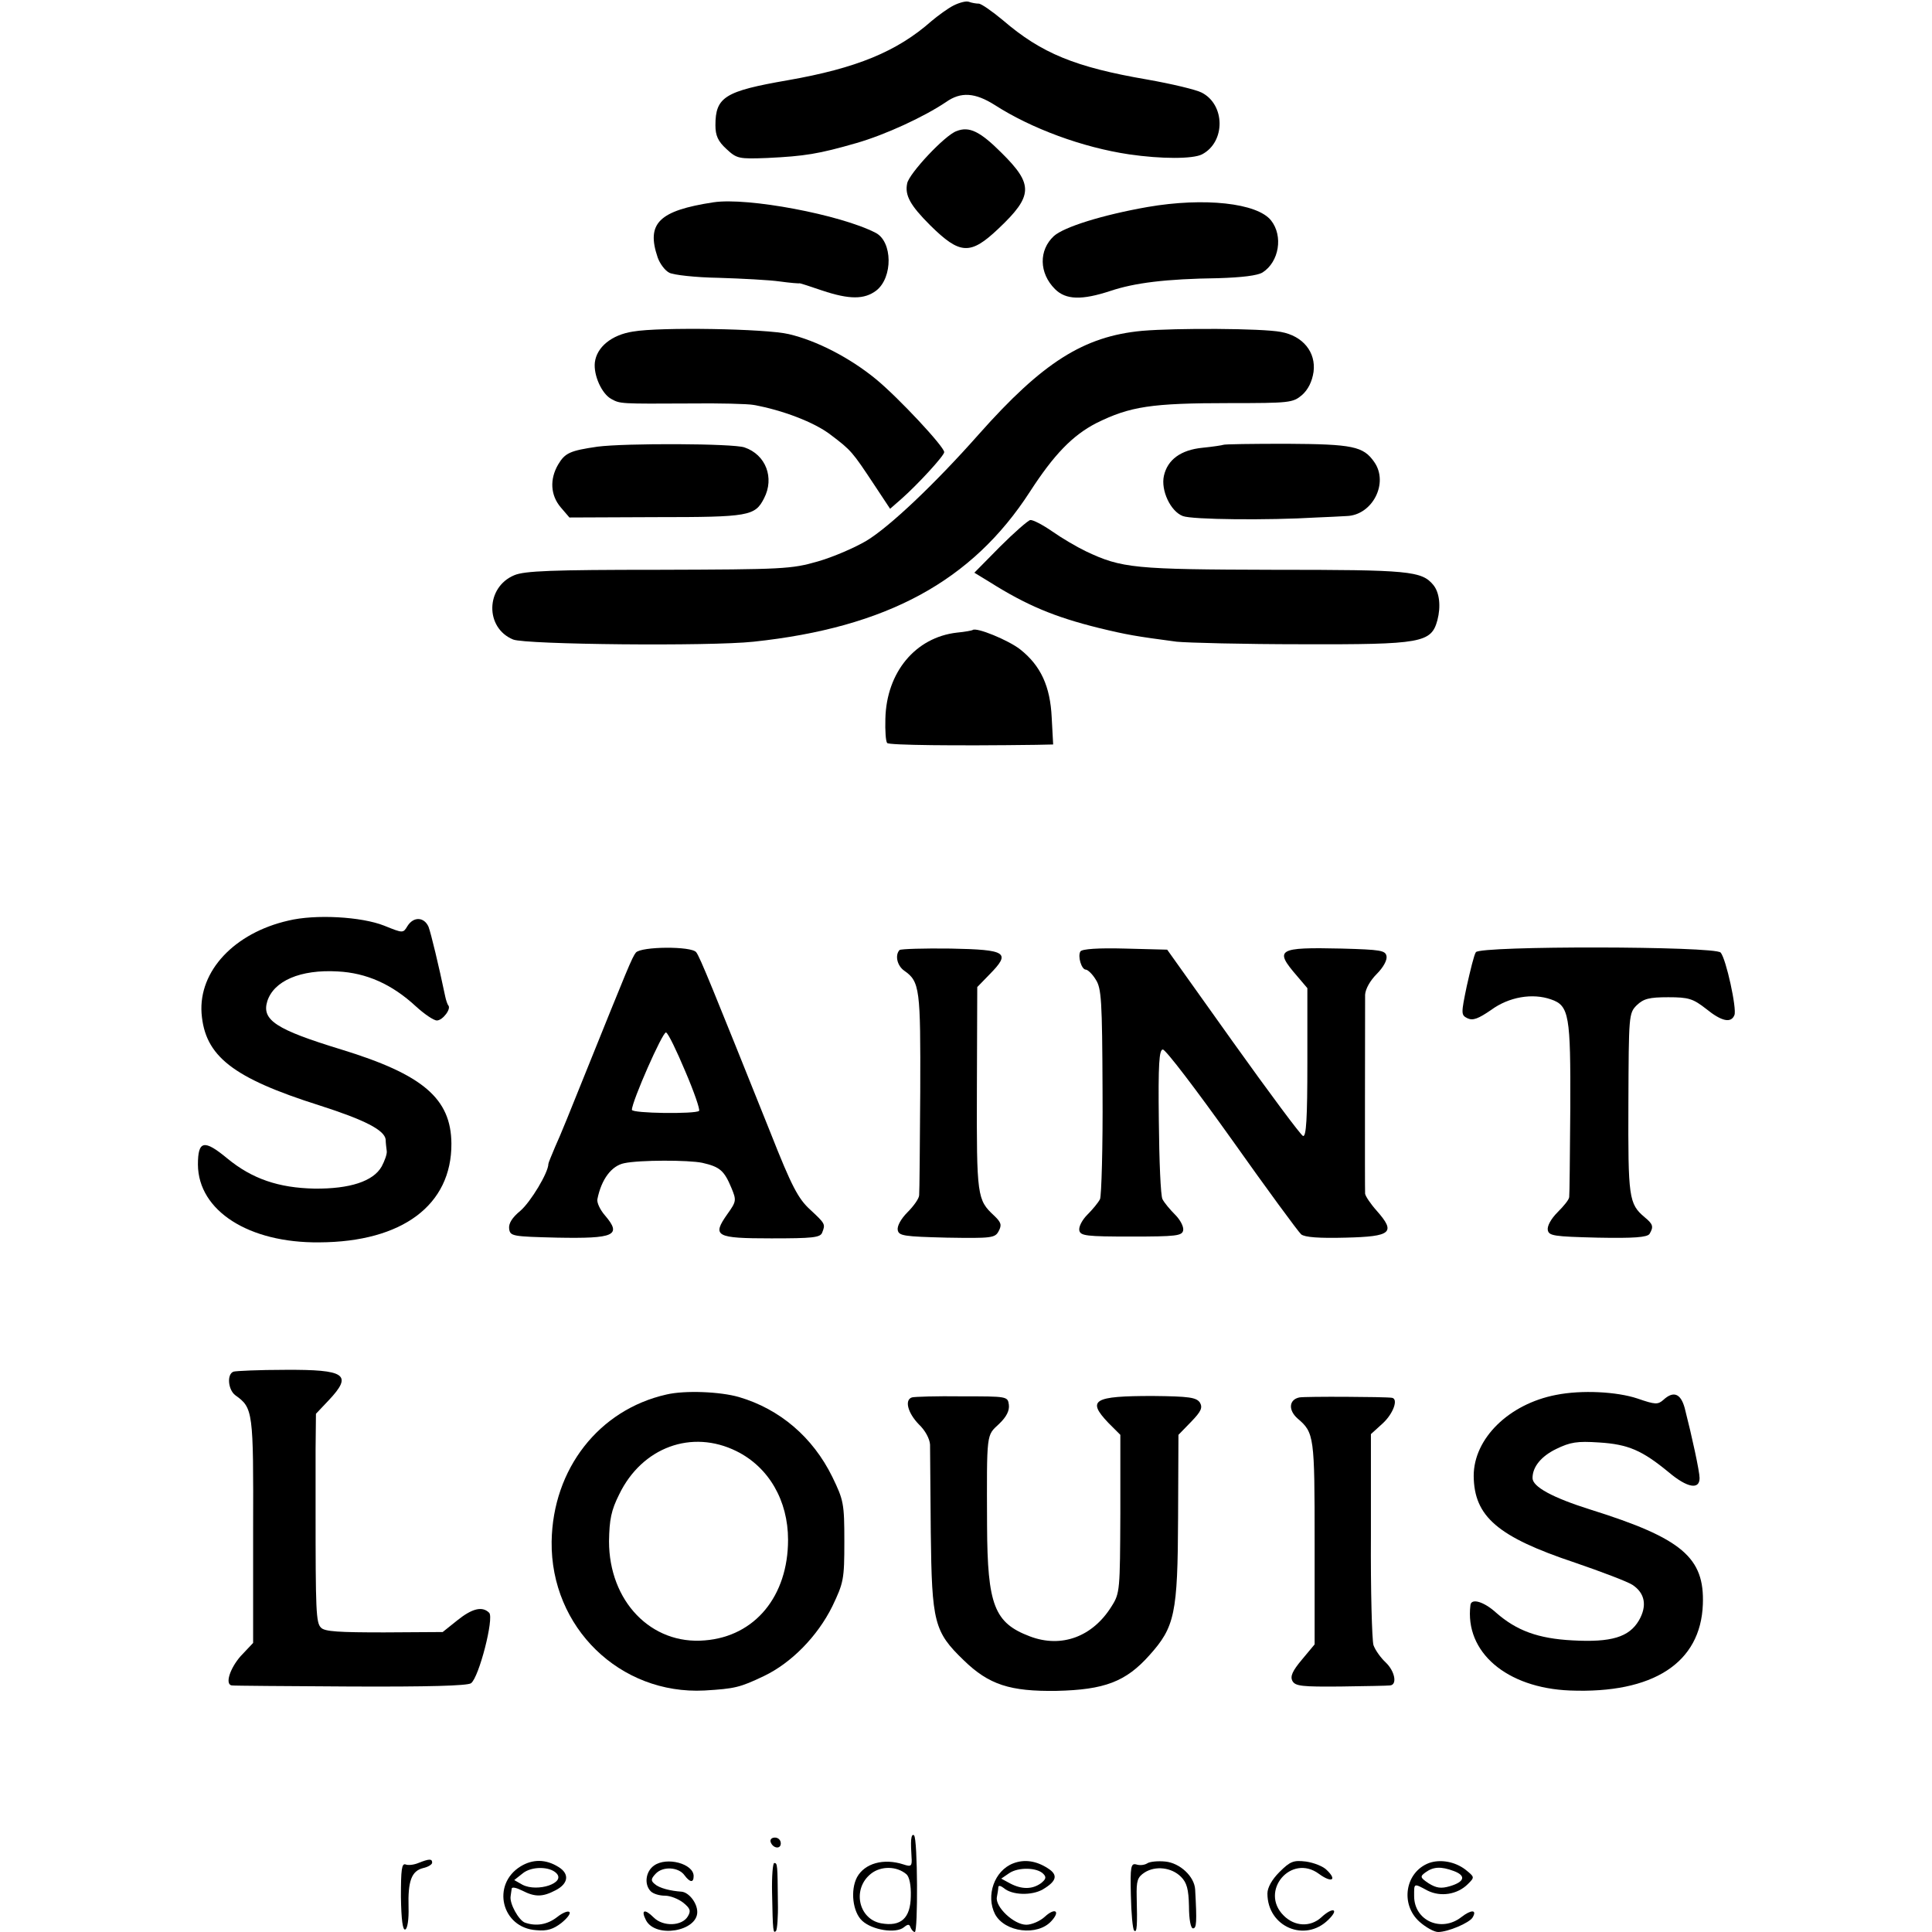
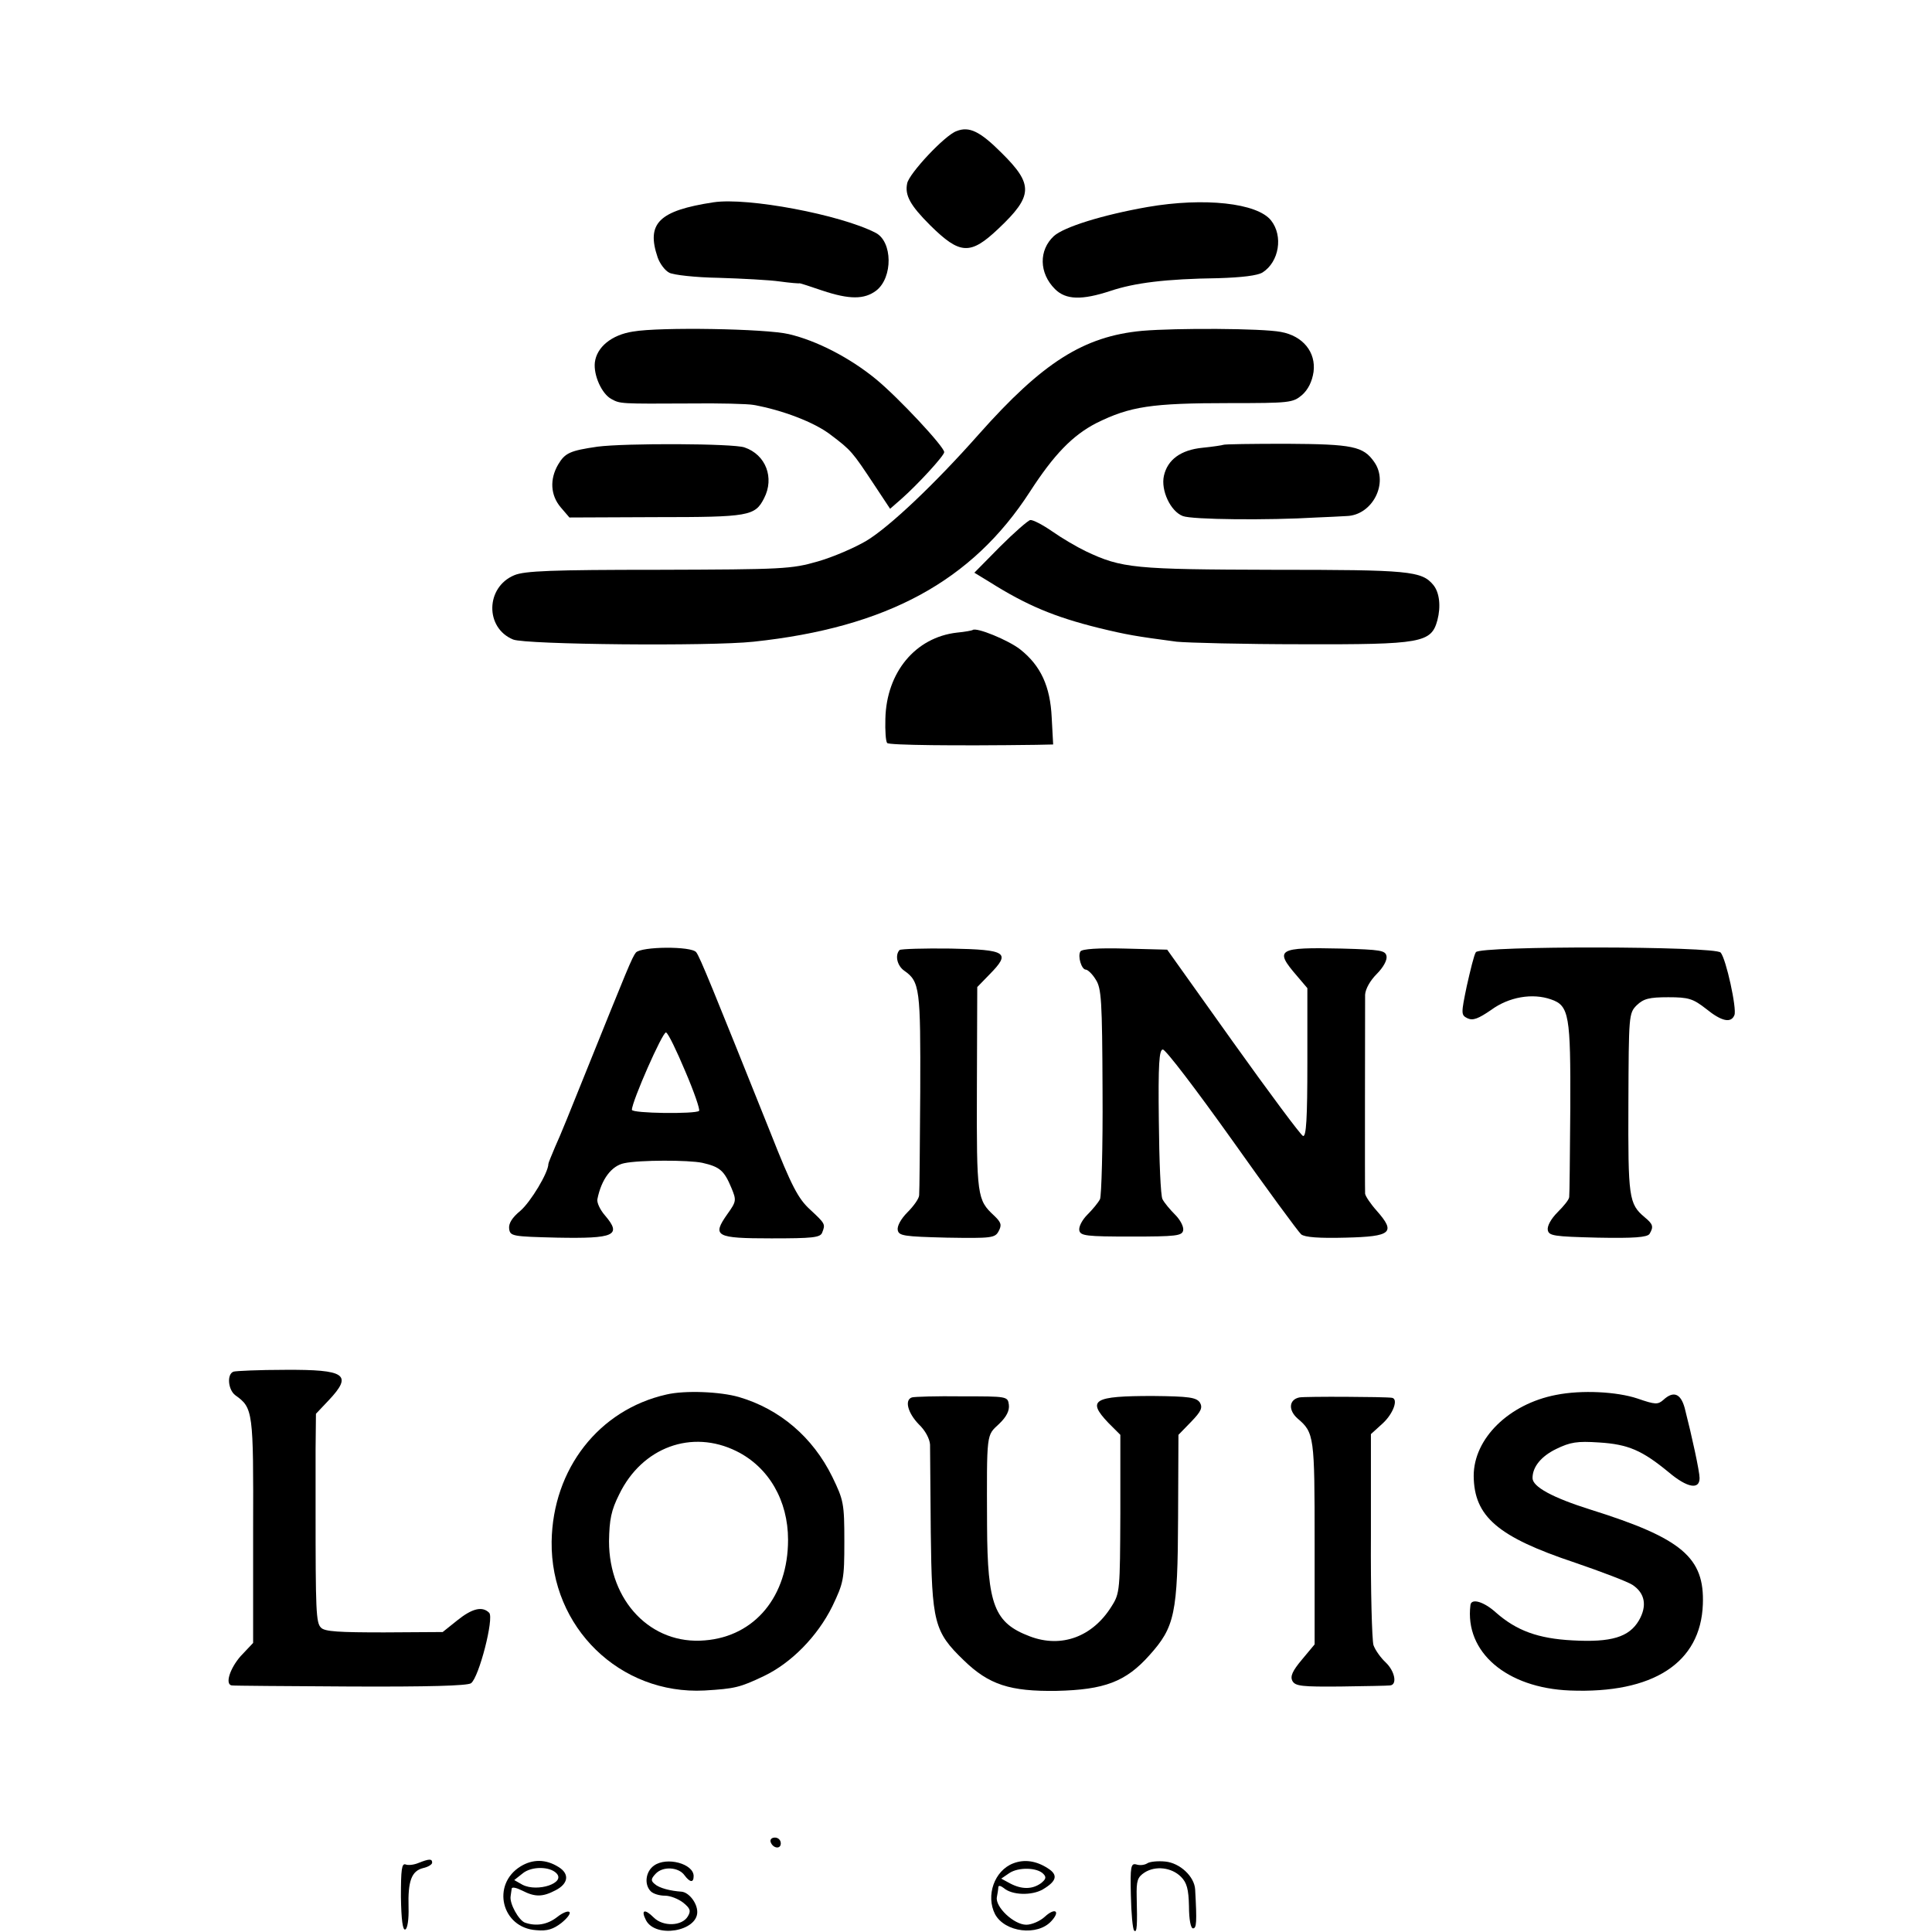
<svg xmlns="http://www.w3.org/2000/svg" version="1.0" width="532pt" height="532pt" viewBox="0 0 532 532" preserveAspectRatio="xMidYMid meet">
  <g transform="translate(0,532) scale(0.1,-0.1)" fill="#000000" stroke="none">
-     <path d="M2626 5305 c-16 -8 -43 -28 -61 -43 -95 -84 -207 -130 -396 -163 -173 -30 -199 -46 -199 -124 0 -28 7 -44 30 -65 29 -27 34 -28 113 -25 103 5 141 11 245 41 80 23 186 72 247 113 41 29 80 26 134 -8 101 -65 242 -117 370 -136 89 -13 176 -13 201 0 65 34 64 137 -1 170 -15 8 -82 24 -150 36 -198 34 -291 72 -397 163 -30 25 -60 46 -67 46 -7 0 -19 2 -27 5 -7 3 -26 -2 -42 -10z" />
    <path d="M2634 4959 c-32 -11 -131 -117 -136 -144 -7 -33 9 -61 63 -115 83 -82 111 -83 189 -9 95 90 96 121 8 208 -59 59 -89 74 -124 60z" />
    <path d="M1965 4763 c-151 -23 -186 -58 -154 -152 6 -17 20 -36 32 -42 11 -6 72 -13 136 -14 64 -2 140 -6 168 -10 29 -4 54 -6 55 -5 2 0 30 -9 62 -20 75 -25 116 -25 149 0 46 36 45 135 -2 159 -97 50 -352 98 -446 84z" />
    <path d="M3160 4750 c-125 -22 -230 -55 -258 -80 -42 -39 -41 -102 3 -146 30 -30 74 -31 153 -5 66 22 151 33 297 35 64 2 108 7 122 16 45 29 57 100 23 143 -38 48 -184 64 -340 37z" />
    <path d="M1743 4407 c-59 -9 -100 -43 -105 -85 -4 -35 19 -87 46 -101 24 -13 24 -13 216 -12 80 1 159 -1 175 -4 79 -14 168 -48 212 -82 57 -43 60 -47 119 -136 l45 -68 32 28 c43 38 117 118 117 128 0 15 -126 150 -188 201 -72 59 -163 106 -240 124 -63 15 -356 20 -429 7z" />
    <path d="M3145 4409 c-161 -15 -274 -87 -449 -284 -122 -138 -247 -256 -310 -294 -32 -19 -92 -45 -134 -57 -73 -21 -95 -22 -439 -23 -293 0 -369 -3 -397 -15 -79 -33 -81 -145 -3 -177 34 -14 542 -19 662 -6 367 39 602 167 761 413 66 102 117 155 183 189 93 46 151 55 368 55 164 0 173 1 198 22 17 15 28 37 32 64 7 54 -29 99 -90 110 -52 10 -288 11 -382 3z" />
    <path d="M1645 4090 c-75 -11 -89 -17 -108 -49 -24 -41 -21 -85 7 -118 l24 -28 239 1 c256 0 272 3 297 52 29 56 5 120 -54 140 -31 11 -328 12 -405 2z" />
    <path d="M3368 4095 c-2 -1 -27 -5 -57 -8 -60 -6 -96 -33 -106 -77 -9 -40 18 -98 52 -111 25 -10 235 -12 368 -4 28 1 65 3 83 4 71 2 117 91 76 149 -30 43 -59 49 -241 50 -94 0 -173 -1 -175 -3z" />
    <path d="M2754 3815 l-71 -72 41 -25 c103 -65 180 -97 301 -127 78 -19 102 -23 215 -38 30 -3 185 -7 345 -7 330 -1 356 4 373 66 10 38 6 76 -11 97 -32 39 -67 42 -440 42 -383 1 -418 4 -517 51 -25 12 -66 36 -93 55 -26 18 -53 32 -60 31 -6 -1 -44 -34 -83 -73z" />
    <path d="M2678 3585 c-1 -1 -21 -5 -43 -7 -114 -13 -194 -109 -197 -237 -1 -33 1 -63 5 -67 5 -6 187 -8 410 -5 l47 1 -4 74 c-4 86 -30 143 -87 188 -32 25 -121 62 -131 53z" />
-     <path d="M794 2785 c-149 -34 -247 -139 -239 -255 9 -118 85 -178 325 -254 125 -40 179 -68 182 -94 0 -9 2 -24 3 -32 1 -8 -6 -27 -14 -42 -23 -41 -88 -62 -185 -61 -99 2 -172 27 -240 83 -64 53 -81 50 -81 -17 1 -127 140 -216 334 -214 229 1 365 103 364 272 -1 124 -78 190 -303 259 -180 55 -220 81 -204 133 18 56 91 88 194 82 79 -4 149 -35 215 -96 23 -21 49 -39 58 -39 16 0 41 33 31 42 -2 3 -6 14 -8 24 -18 86 -39 173 -46 192 -12 27 -41 29 -58 2 -12 -20 -12 -20 -64 1 -63 25 -190 32 -264 14z" />
+     <path d="M794 2785 z" />
    <path d="M1751 2697 c-11 -14 -22 -42 -141 -337 -34 -85 -70 -174 -81 -197 -10 -24 -19 -45 -19 -48 0 -24 -49 -105 -77 -129 -23 -19 -33 -35 -31 -50 3 -20 9 -21 132 -24 158 -3 179 6 132 61 -14 16 -23 36 -21 45 11 55 39 92 74 99 42 9 177 9 215 1 48 -11 60 -21 80 -69 14 -34 14 -37 -11 -72 -43 -61 -33 -67 121 -67 113 0 135 2 140 16 9 23 9 24 -33 63 -33 30 -51 64 -109 211 -158 394 -195 486 -205 498 -13 17 -151 16 -166 -1z m136 -327 c24 -56 41 -105 38 -109 -10 -9 -185 -7 -185 3 0 23 85 216 94 213 6 -2 29 -50 53 -107z" />
    <path d="M2477 2704 c-13 -14 -7 -43 13 -57 43 -30 45 -50 44 -333 -1 -148 -2 -276 -3 -285 0 -9 -15 -30 -32 -47 -18 -18 -29 -38 -27 -49 3 -16 16 -18 135 -21 124 -2 133 -1 143 18 9 17 7 24 -13 43 -46 43 -48 52 -47 348 l1 281 34 35 c59 60 48 68 -107 71 -74 1 -137 -1 -141 -4z" />
    <path d="M2975 2700 c-8 -13 3 -50 15 -50 5 0 18 -12 27 -27 16 -24 18 -57 19 -308 1 -154 -3 -288 -7 -297 -5 -10 -21 -29 -35 -43 -14 -14 -24 -33 -22 -43 3 -15 19 -17 143 -17 124 0 140 2 143 17 2 10 -8 29 -22 43 -14 14 -30 33 -35 43 -5 9 -9 106 -10 215 -2 158 1 197 11 197 8 0 93 -112 190 -248 97 -137 183 -254 191 -261 10 -8 49 -11 123 -9 126 3 138 14 85 74 -17 19 -31 40 -32 47 -1 14 0 508 0 548 1 16 14 39 32 57 18 18 29 38 27 49 -3 16 -16 18 -123 21 -178 4 -187 -2 -123 -76 l28 -33 0 -205 c0 -154 -3 -205 -12 -202 -6 2 -93 119 -193 259 l-181 254 -116 3 c-73 2 -119 -1 -123 -8z" />
    <path d="M4064 2698 c-5 -7 -15 -49 -25 -93 -16 -77 -16 -80 2 -89 15 -7 30 -1 65 23 49 36 114 47 165 29 50 -17 54 -44 53 -299 -1 -129 -2 -239 -3 -245 0 -7 -15 -25 -32 -42 -18 -18 -29 -38 -27 -49 3 -16 16 -18 137 -21 101 -2 136 1 143 10 12 20 10 27 -13 46 -44 37 -46 54 -45 314 1 242 1 248 23 270 19 18 34 22 87 22 56 0 68 -4 104 -32 43 -35 69 -40 78 -17 7 17 -23 155 -38 172 -15 18 -663 19 -674 1z" />
    <path d="M643 1543 c-19 -7 -15 -50 5 -65 49 -35 50 -43 49 -372 l0 -310 -34 -36 c-30 -34 -44 -78 -25 -81 4 -1 150 -2 326 -3 215 -1 323 2 333 9 22 16 64 180 50 194 -19 19 -47 12 -88 -21 l-40 -32 -161 -1 c-123 0 -164 2 -174 13 -14 13 -15 48 -15 327 0 36 0 109 0 164 l1 98 35 37 c67 71 47 85 -120 84 -72 0 -136 -3 -142 -5z" />
    <path d="M1835 1480 c-186 -42 -313 -205 -316 -405 -3 -236 188 -422 421 -410 83 5 97 8 164 40 75 36 147 109 188 192 31 65 33 74 33 178 0 105 -2 114 -33 178 -54 110 -145 187 -257 220 -52 15 -149 19 -200 7z m193 -156 c89 -44 142 -136 142 -244 0 -155 -91 -266 -229 -277 -148 -13 -264 108 -264 273 1 60 6 85 28 129 63 130 200 180 323 119z" />
    <path d="M4285 1479 c-130 -25 -227 -120 -227 -223 1 -112 66 -168 279 -239 73 -25 144 -52 158 -61 35 -23 41 -58 18 -98 -27 -46 -76 -61 -183 -55 -95 5 -154 27 -210 76 -34 31 -69 41 -71 21 -16 -129 99 -228 274 -235 229 -9 360 76 366 237 5 129 -57 182 -309 261 -105 33 -160 63 -160 87 0 31 24 60 65 80 39 19 58 22 118 18 81 -5 119 -22 192 -82 51 -43 85 -49 85 -16 0 18 -21 115 -41 193 -11 40 -31 48 -59 22 -15 -13 -22 -13 -71 4 -57 19 -154 24 -224 10z" />
    <path d="M2511 1472 c-21 -7 -11 -43 19 -74 18 -17 30 -40 31 -56 0 -15 1 -124 2 -242 3 -248 9 -273 91 -352 69 -67 127 -86 256 -84 131 3 190 25 255 98 70 78 78 114 79 379 l1 228 35 36 c28 29 32 39 24 53 -10 14 -29 17 -130 18 -163 0 -182 -11 -122 -74 l33 -33 0 -217 c-1 -210 -1 -219 -24 -255 -52 -84 -138 -116 -225 -83 -98 37 -117 86 -118 304 -1 261 -2 248 33 281 21 20 29 37 27 53 -3 23 -5 23 -129 23 -70 1 -132 -1 -138 -3z" />
    <path d="M3578 1472 c-29 -6 -31 -35 -5 -58 46 -39 47 -49 47 -342 l0 -280 -35 -42 c-26 -31 -33 -46 -26 -59 8 -14 26 -16 133 -15 68 1 129 2 136 3 20 2 13 39 -12 63 -14 13 -29 34 -34 48 -4 14 -8 150 -7 303 l0 278 33 30 c29 27 43 67 25 70 -19 3 -240 4 -255 1z" />
-     <path d="M2509 254 c-1 -10 0 -32 1 -47 2 -26 -1 -28 -22 -21 -55 18 -107 3 -128 -35 -19 -36 -12 -96 14 -120 28 -26 93 -36 115 -18 11 9 15 9 18 0 3 -7 8 -13 12 -13 9 0 8 257 -2 266 -4 4 -7 -1 -8 -12z m-13 -95 c8 -7 13 -30 12 -61 -1 -60 -27 -84 -82 -74 -63 12 -80 96 -27 137 27 21 70 21 97 -2z" />
    <path d="M2122 248 c6 -18 28 -21 28 -4 0 9 -7 16 -16 16 -9 0 -14 -5 -12 -12z" />
    <path d="M1152 190 c-12 -5 -28 -7 -35 -4 -11 4 -13 -15 -13 -89 1 -64 5 -93 12 -90 6 2 10 28 9 61 -2 72 8 100 40 108 14 3 25 10 25 15 0 11 -8 11 -38 -1z" />
    <path d="M1434 181 c-82 -50 -53 -170 43 -176 30 -3 47 3 69 20 16 13 26 26 22 30 -4 4 -19 -2 -34 -14 -27 -21 -58 -26 -89 -15 -17 7 -42 52 -39 72 1 6 2 16 3 21 0 6 13 3 29 -5 35 -18 56 -18 92 1 35 18 39 45 8 64 -35 22 -71 22 -104 2z m98 -19 c27 -27 -52 -53 -93 -32 l-23 13 24 19 c24 19 73 19 92 0z" />
    <path d="M1801 183 c-23 -16 -28 -52 -9 -71 7 -7 24 -12 39 -12 15 0 37 -9 50 -19 20 -16 22 -23 13 -38 -16 -27 -68 -29 -94 -3 -25 25 -36 21 -21 -8 27 -50 141 -30 141 23 0 25 -23 54 -43 56 -31 2 -62 10 -74 21 -11 9 -11 14 2 28 20 22 64 19 80 -4 15 -20 25 -21 25 -2 0 34 -74 54 -109 29z" />
    <path d="M2790 189 c-52 -20 -76 -89 -50 -140 27 -50 117 -61 155 -19 26 28 10 38 -18 12 -13 -12 -36 -22 -51 -22 -34 0 -86 49 -81 76 2 10 4 23 4 28 1 5 7 3 15 -3 23 -20 77 -21 107 -4 39 23 43 40 15 58 -32 21 -65 26 -96 14z m83 -29 c9 -9 7 -15 -7 -26 -24 -17 -53 -17 -85 0 l-24 13 22 15 c25 17 77 16 94 -2z" />
    <path d="M3159 189 c-8 -5 -21 -6 -30 -3 -15 4 -17 -6 -15 -85 1 -50 5 -93 9 -97 8 -8 9 15 7 93 -1 44 2 54 22 67 30 19 74 14 100 -12 16 -16 21 -34 22 -81 0 -37 5 -61 11 -61 10 0 11 17 6 107 -2 36 -42 73 -82 77 -20 2 -43 0 -50 -5z" />
-     <path d="M3523 165 c-21 -21 -33 -43 -33 -59 0 -92 104 -136 168 -72 31 30 12 36 -20 6 -30 -27 -73 -25 -103 5 -68 67 20 172 97 115 34 -25 51 -18 22 10 -10 11 -37 21 -58 24 -34 4 -43 1 -73 -29z" />
-     <path d="M3935 190 c-66 -25 -80 -114 -26 -162 17 -15 40 -28 51 -28 27 0 86 25 95 40 13 22 -4 22 -31 1 -55 -43 -130 -10 -130 58 0 36 -2 36 37 15 36 -18 82 -11 111 18 19 19 19 19 -7 40 -29 22 -69 29 -100 18z m68 -22 c35 -13 30 -30 -11 -42 -24 -7 -37 -5 -58 8 -24 16 -24 19 -9 30 22 16 43 17 78 4z" />
-     <path d="M2126 108 c2 -108 3 -113 11 -105 3 4 6 39 5 79 -1 103 -1 108 -10 108 -4 0 -7 -37 -6 -82z" />
  </g>
</svg>